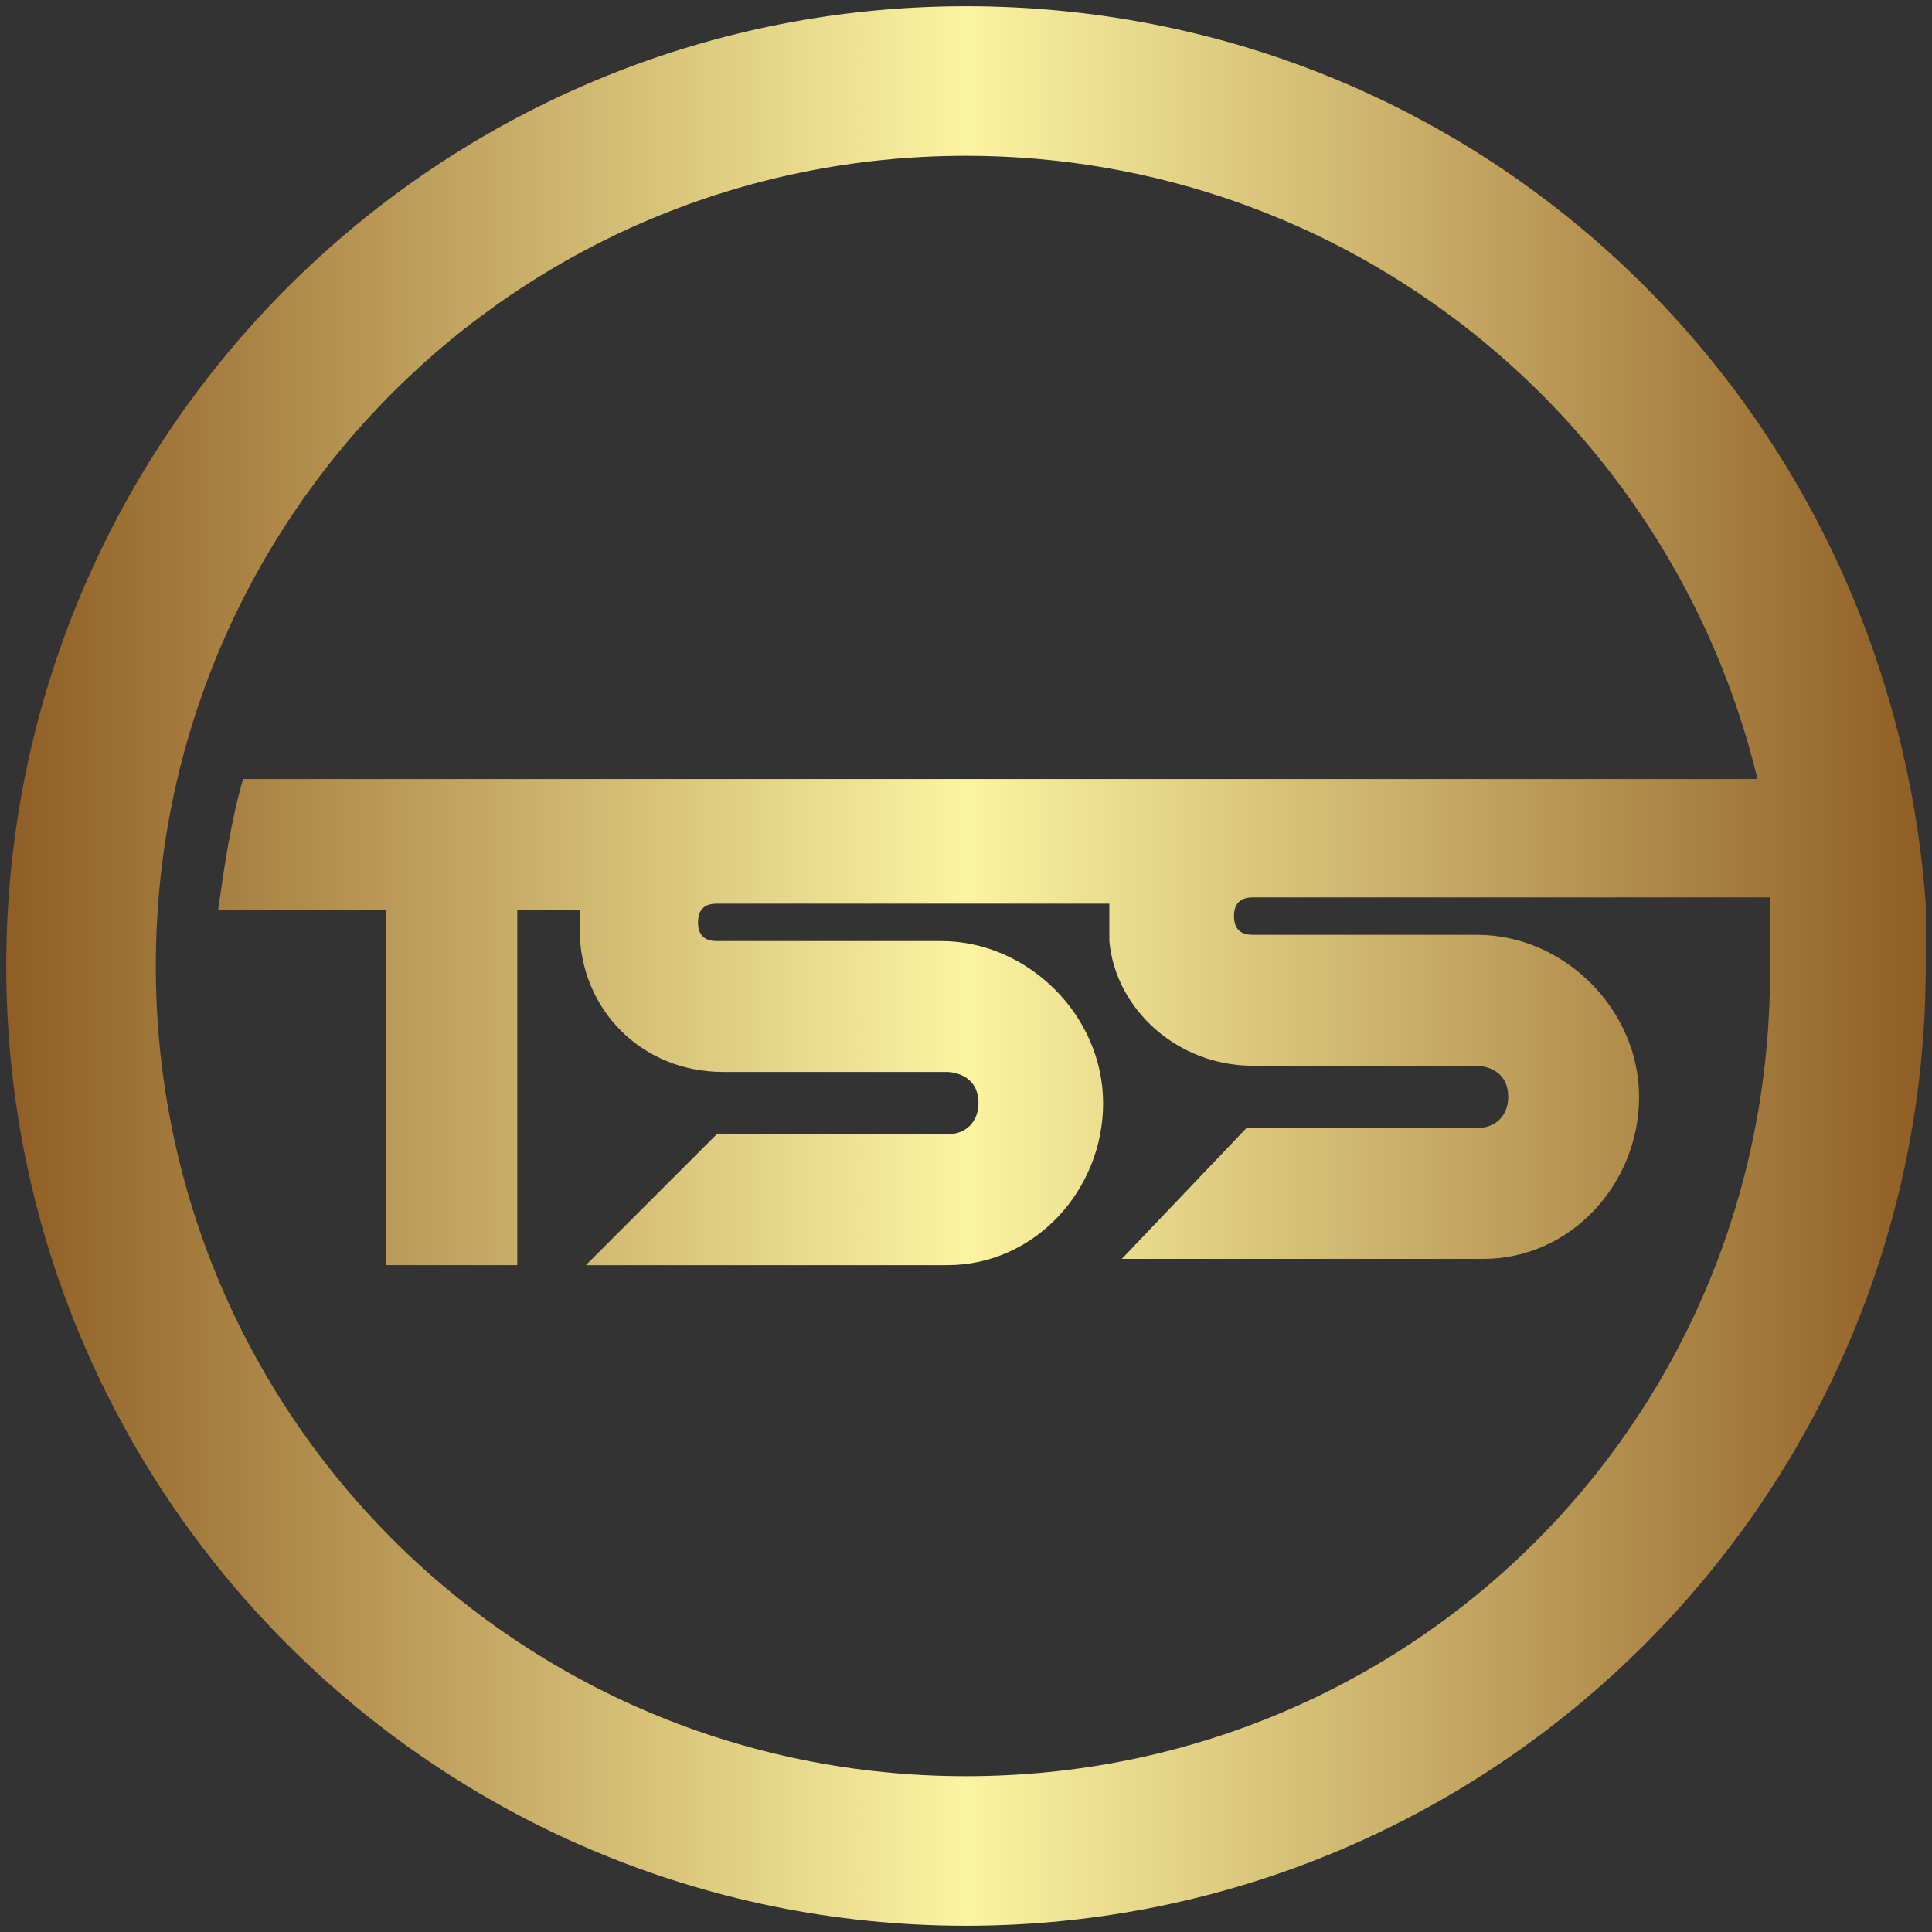
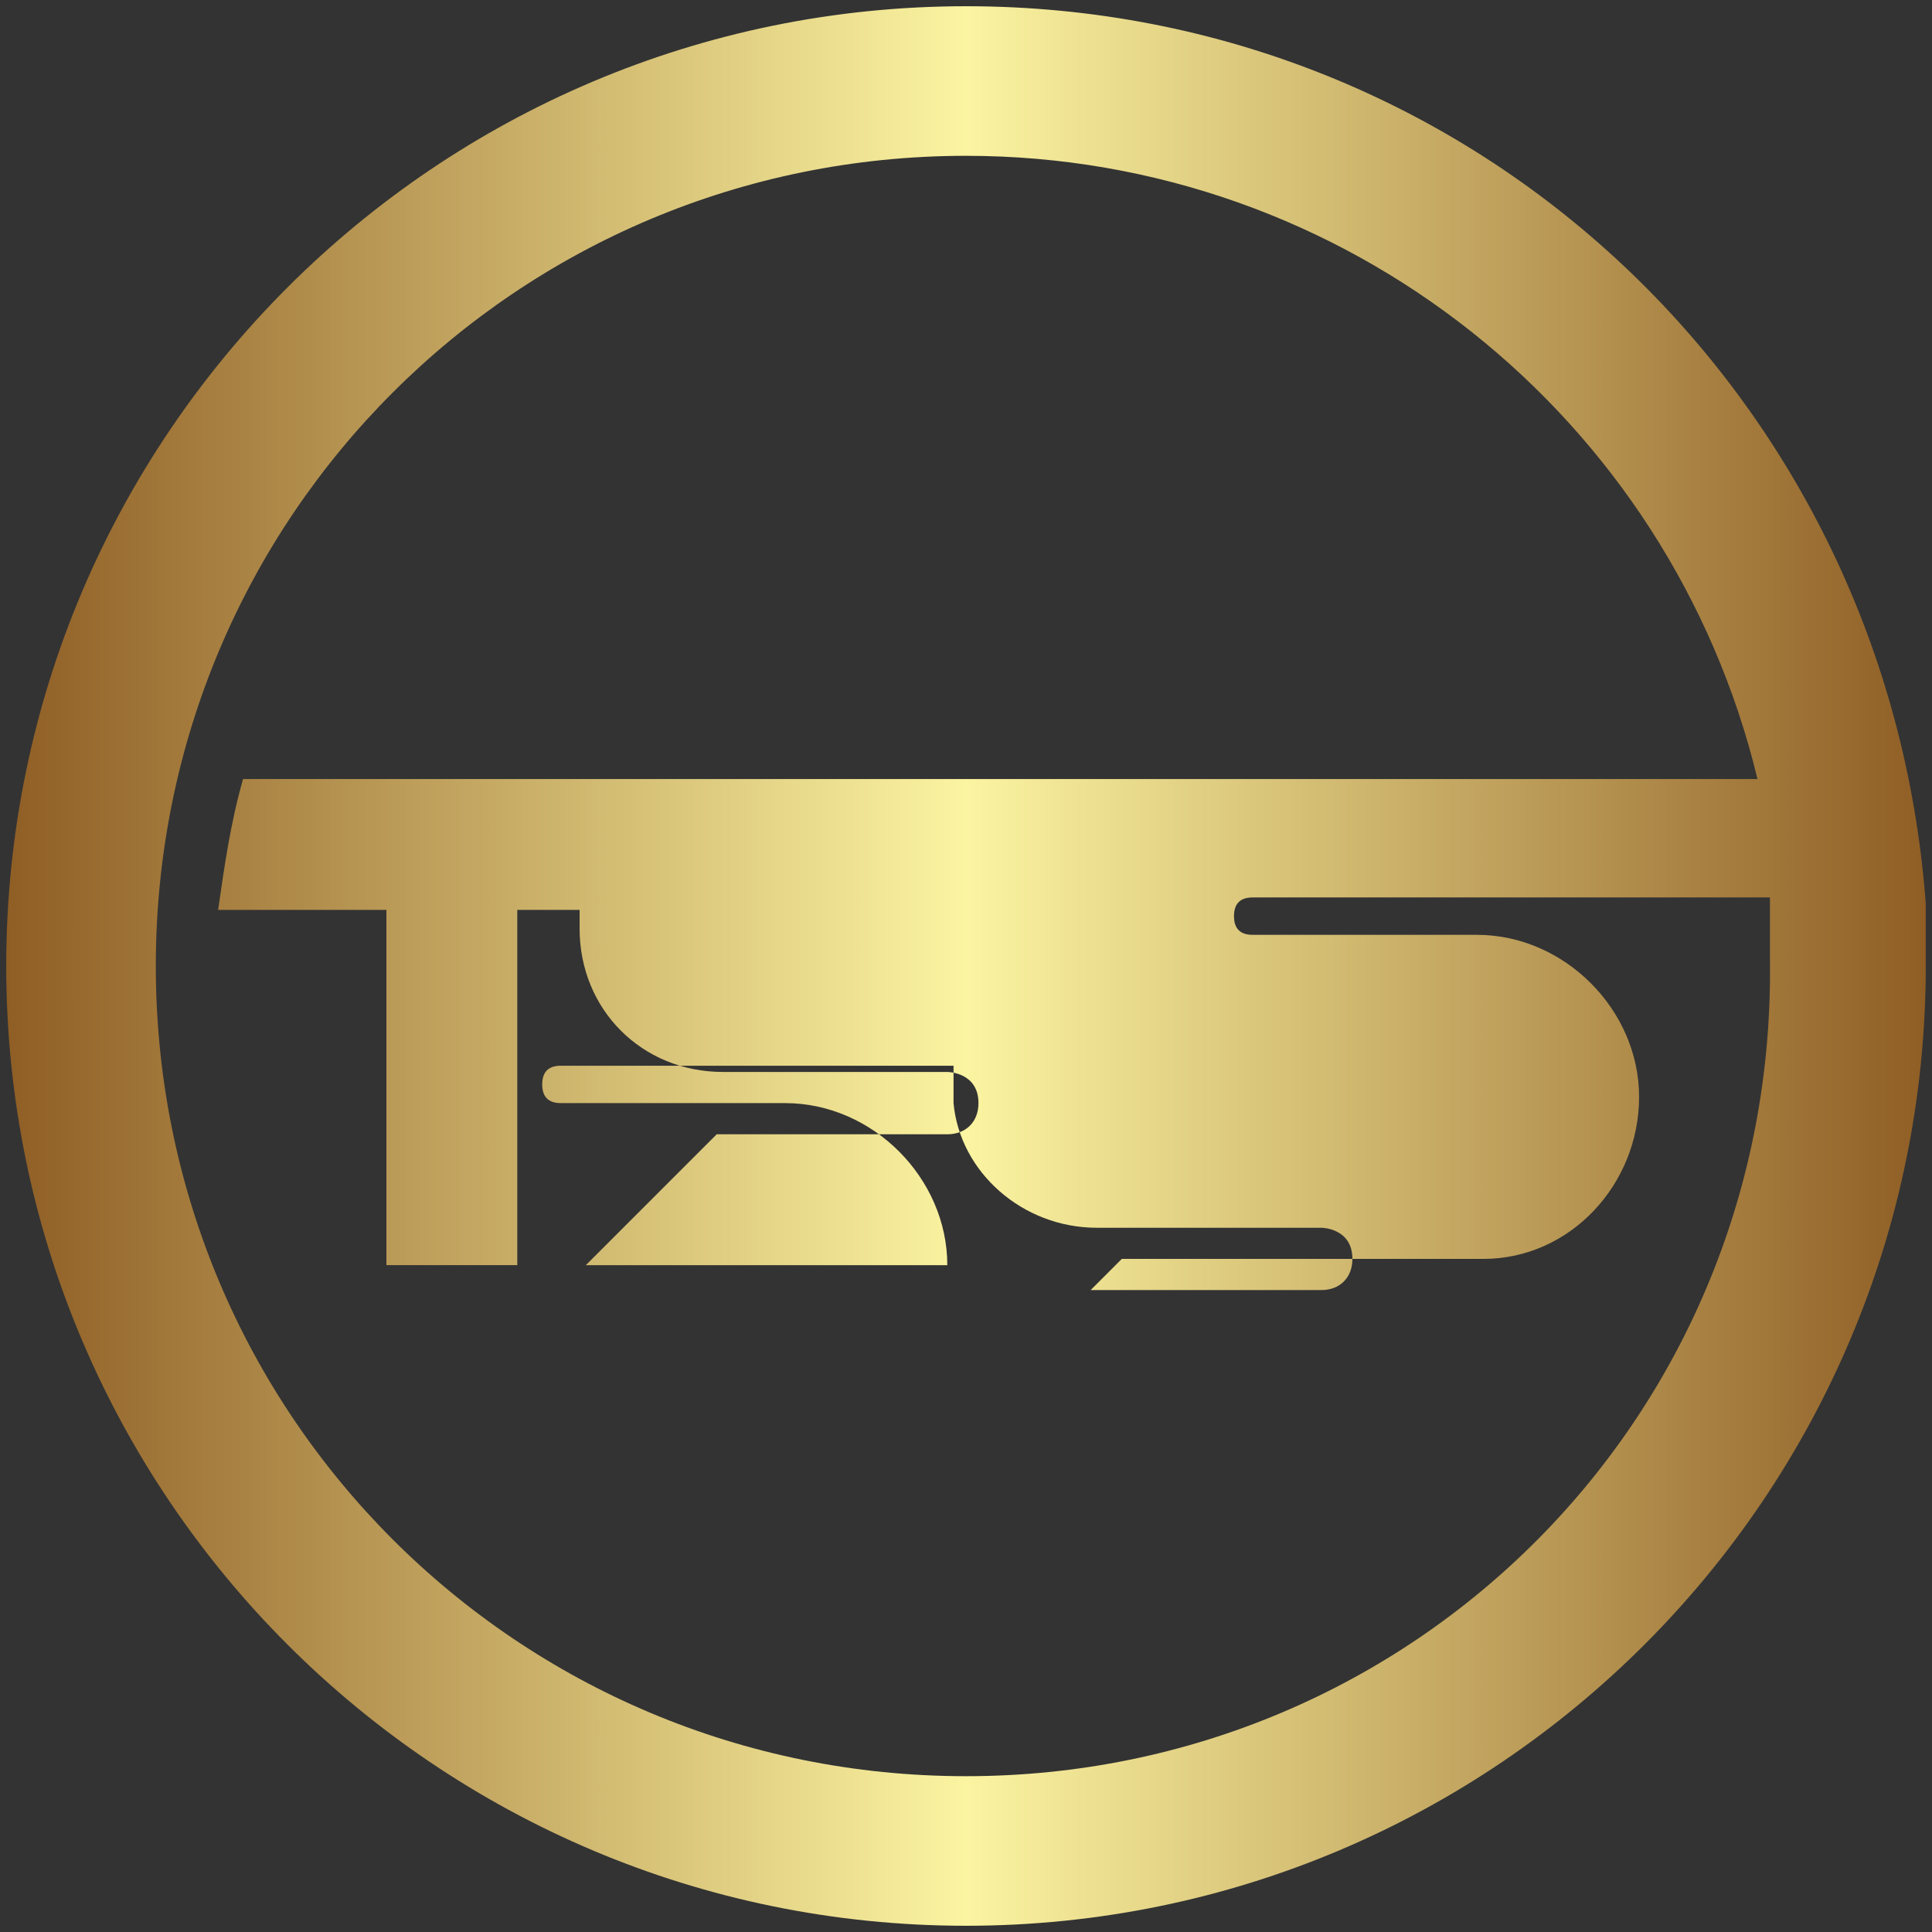
<svg xmlns="http://www.w3.org/2000/svg" version="1.1" id="Layer_1" x="0px" y="0px" viewBox="0 0 31 31" style="enable-background:new 0 0 31 31;" xml:space="preserve">
  <rect x="0" y="0" width="31" height="31" fill="#333333" stroke="none" />
  <style type="text/css">
	.st0{fill:url(#SVGID_1_);}
</style>
  <linearGradient id="SVGID_1_" gradientUnits="userSpaceOnUse" x1="0.1" y1="15.5" x2="30.9" y2="15.5">
    <stop offset="0" style="stop-color:#8F5E25" />
    <stop offset="0.5" style="stop-color:#FBF4A1" />
    <stop offset="1" style="stop-color:#8F5E25" />
  </linearGradient>
-   <path class="st0" d="M30.9,14.5L30.9,14.5C30.9,14.5,30.9,14.5,30.9,14.5C30.3,6.4,23.7,0.1,15.5,0.1C7,0.1,0.1,7,0.1,15.5  S7,30.9,15.5,30.9S30.9,24,30.9,15.5C30.9,15.2,30.9,14.8,30.9,14.5z M15.5,28.5c-7.2,0-13-5.8-13-13s5.8-13,13-13  c6.1,0,11.3,4.2,12.7,10h-7.8h-2.5H8.3H6.2H3.9c-0.2,0.7-0.3,1.4-0.4,2.1h2.7v5.7h2.1v-5.7h1c0,0.1,0,0.2,0,0.3c0,1.3,1,2.3,2.3,2.3  h3.6c0,0,0.5,0,0.5,0.5c0,0.3-0.2,0.5-0.5,0.5h-3.7l-2.1,2.1h5.8c1.4,0,2.5-1.2,2.5-2.6c0-1.4-1.2-2.6-2.6-2.6h-3.6  c-0.2,0-0.3-0.1-0.3-0.3c0-0.2,0.1-0.3,0.3-0.3h6.3v0.6c0.1,1.1,1.1,2,2.3,2h3.6c0,0,0.5,0,0.5,0.5c0,0.3-0.2,0.5-0.5,0.5h-3.7  L18,20.2h5.8c1.4,0,2.5-1.2,2.5-2.6c0-1.4-1.2-2.6-2.6-2.6h-3.6c-0.2,0-0.3-0.1-0.3-0.3c0-0.2,0.1-0.3,0.3-0.3h0.6h7.7  c0,0.3,0,0.7,0,1C28.5,22.7,22.7,28.5,15.5,28.5z" />
+   <path class="st0" d="M30.9,14.5L30.9,14.5C30.9,14.5,30.9,14.5,30.9,14.5C30.3,6.4,23.7,0.1,15.5,0.1C7,0.1,0.1,7,0.1,15.5  S7,30.9,15.5,30.9S30.9,24,30.9,15.5C30.9,15.2,30.9,14.8,30.9,14.5z M15.5,28.5c-7.2,0-13-5.8-13-13s5.8-13,13-13  c6.1,0,11.3,4.2,12.7,10h-7.8h-2.5H8.3H6.2H3.9c-0.2,0.7-0.3,1.4-0.4,2.1h2.7v5.7h2.1v-5.7h1c0,0.1,0,0.2,0,0.3c0,1.3,1,2.3,2.3,2.3  h3.6c0,0,0.5,0,0.5,0.5c0,0.3-0.2,0.5-0.5,0.5h-3.7l-2.1,2.1h5.8c0-1.4-1.2-2.6-2.6-2.6h-3.6  c-0.2,0-0.3-0.1-0.3-0.3c0-0.2,0.1-0.3,0.3-0.3h6.3v0.6c0.1,1.1,1.1,2,2.3,2h3.6c0,0,0.5,0,0.5,0.5c0,0.3-0.2,0.5-0.5,0.5h-3.7  L18,20.2h5.8c1.4,0,2.5-1.2,2.5-2.6c0-1.4-1.2-2.6-2.6-2.6h-3.6c-0.2,0-0.3-0.1-0.3-0.3c0-0.2,0.1-0.3,0.3-0.3h0.6h7.7  c0,0.3,0,0.7,0,1C28.5,22.7,22.7,28.5,15.5,28.5z" />
</svg>